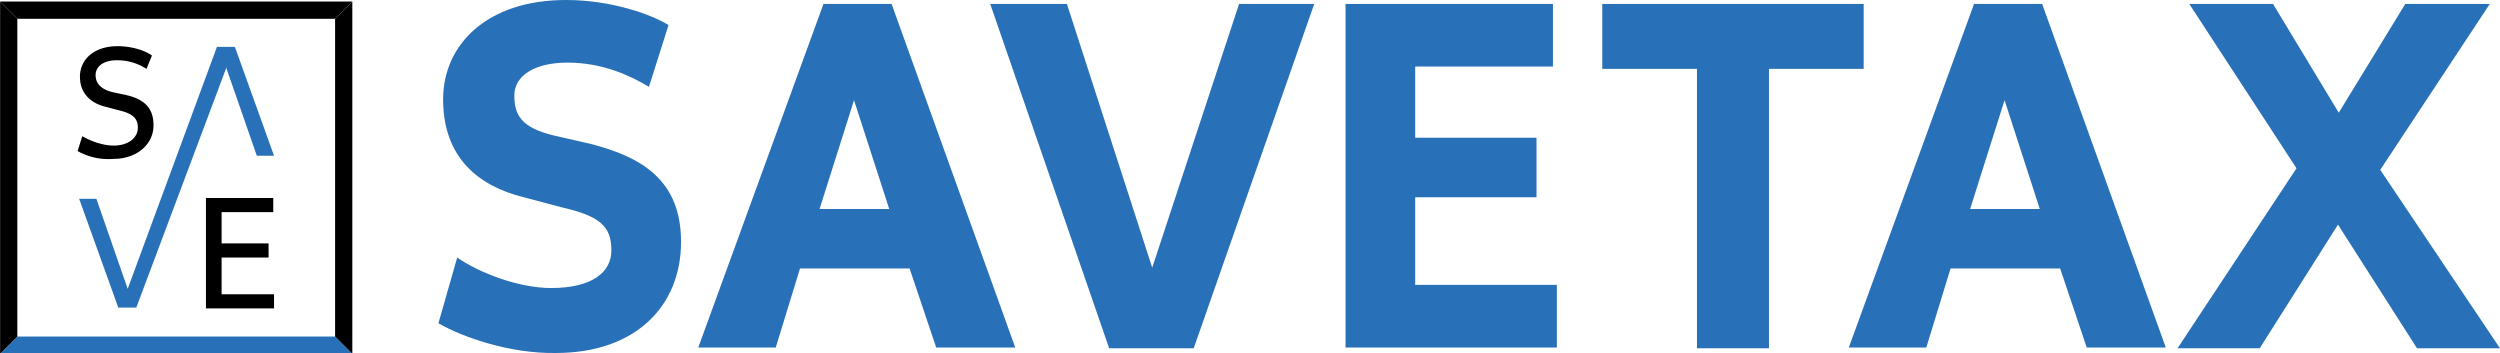
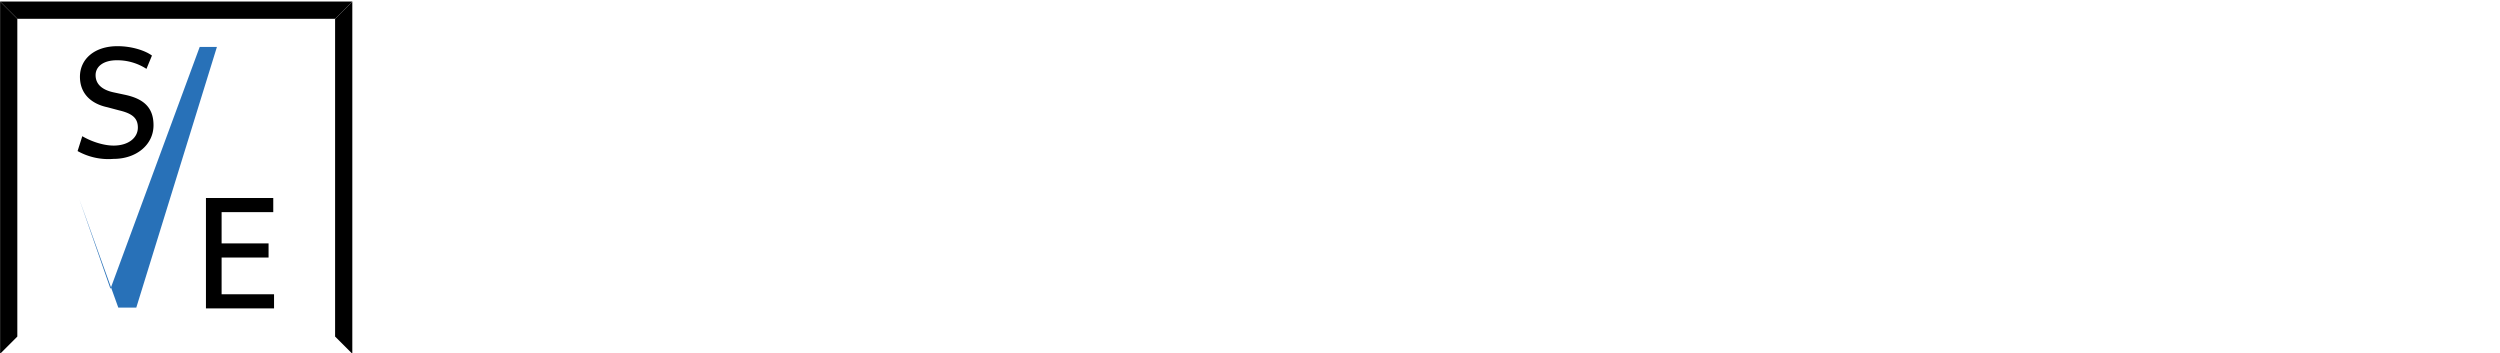
<svg xmlns="http://www.w3.org/2000/svg" viewBox="0 0 1190.55 168.114" class="_puih2s">
-   <path style="fill:rgb(40, 113, 184)" d="M208.779 153.938l8.945-31.31c10.064 7.082 29.073 14.537 44.728 14.537 19.382 0 28.7-7.455 28.7-17.891 0-11.928-5.964-16.4-23.482-20.5l-18.264-4.846c-21.245-5.218-38.39-18.637-38.39-46.591C211.015 21.246 231.887 0 269.533 0c21.99 0 41 7.082 48.827 11.927l-9.318 29.446c-8.573-5.218-21.99-11.555-38.764-11.555-15.282 0-25.345 5.964-25.345 15.655 0 9.318 3.354 15.282 18.636 19.01l17.891 4.1c24.6 6.336 42.864 17.518 42.864 46.59 0 30.565-21.618 52.928-59.637 52.928-21.618.373-44.355-7.454-55.91-14.163zM392.162 1.864h32.428l58.891 163.628h-37.646l-12.673-37.646H380.98l-11.554 37.646h-36.9zm-1.864 97.655h33.173L406.7 47.709zM471.554 1.864h36.527l40.628 125.61 41.373-125.61h35.782l-57.4 164h-40.255zM640.773 1.864h98.773v29.818h-65.6V65.6h57.773v28.328h-57.773v41.746h67.464v29.818H640.773zM842.047 165.865H808.13V32.8h-45.1V1.864H887.52V32.8h-45.1v133.065zM940.075 1.864h32.428l58.891 163.628H993.75l-12.673-37.646h-52.183l-11.554 37.646h-36.9zm-1.863 97.655h33.173l-16.773-51.81zM1093.64 80.137l-51.064-78.273h39.882l31.31 51.809 31.682-51.81h40.255l-52.183 79.02 57.028 84.982h-39.51l-37.645-58.892-37.273 58.892h-39.137zM159.578 160.274H8.25l-8.2 8.2h167.728l-8.2-8.2z" />
  <path d="M159.578 8.945v151.329l8.2 8.2V.745l-8.2 8.2zM8.25 8.945L.05.745v167.729l8.2-8.2V8.945z" />
  <path d="M159.578 8.945l8.2-8.2H.05l8.2 8.2h151.328zM36.95 71.937l2.237-7.082c3.727 2.236 9.69 4.473 14.909 4.473 7.082 0 11.555-3.727 11.555-8.573 0-4.473-2.61-6.709-8.946-8.2l-5.591-1.49c-7.082-1.492-13.046-5.965-13.046-14.537 0-8.2 6.71-14.537 17.892-14.537 7.081 0 13.418 2.237 16.4 4.473L69.75 32.8a25.537 25.537 0 00-14.163-4.1c-6.337 0-10.064 2.982-10.064 7.082 0 4.473 3.355 7.082 8.573 8.2l5.218 1.118c8.946 1.864 13.791 5.964 13.791 14.537 0 9.318-8.2 16.027-19.01 16.027a30.053 30.053 0 01-17.145-3.727zM98.078 94.3h32.055v6.71h-24.6v14.909h22.363v6.71h-22.363v17.517h24.972v6.71H98.078z" />
-   <path style="fill:rgb(40, 113, 184)" d="M37.696 94.673h8.2l14.909 42.864 42.491-115.173h8.2L64.905 146.483h-8.573z" />
-   <path style="fill:rgb(40, 113, 184)" d="M103.296 22.364h8.573l18.637 51.81h-8.2l-14.91-42.865" />
+   <path style="fill:rgb(40, 113, 184)" d="M37.696 94.673l14.909 42.864 42.491-115.173h8.2L64.905 146.483h-8.573z" />
</svg>